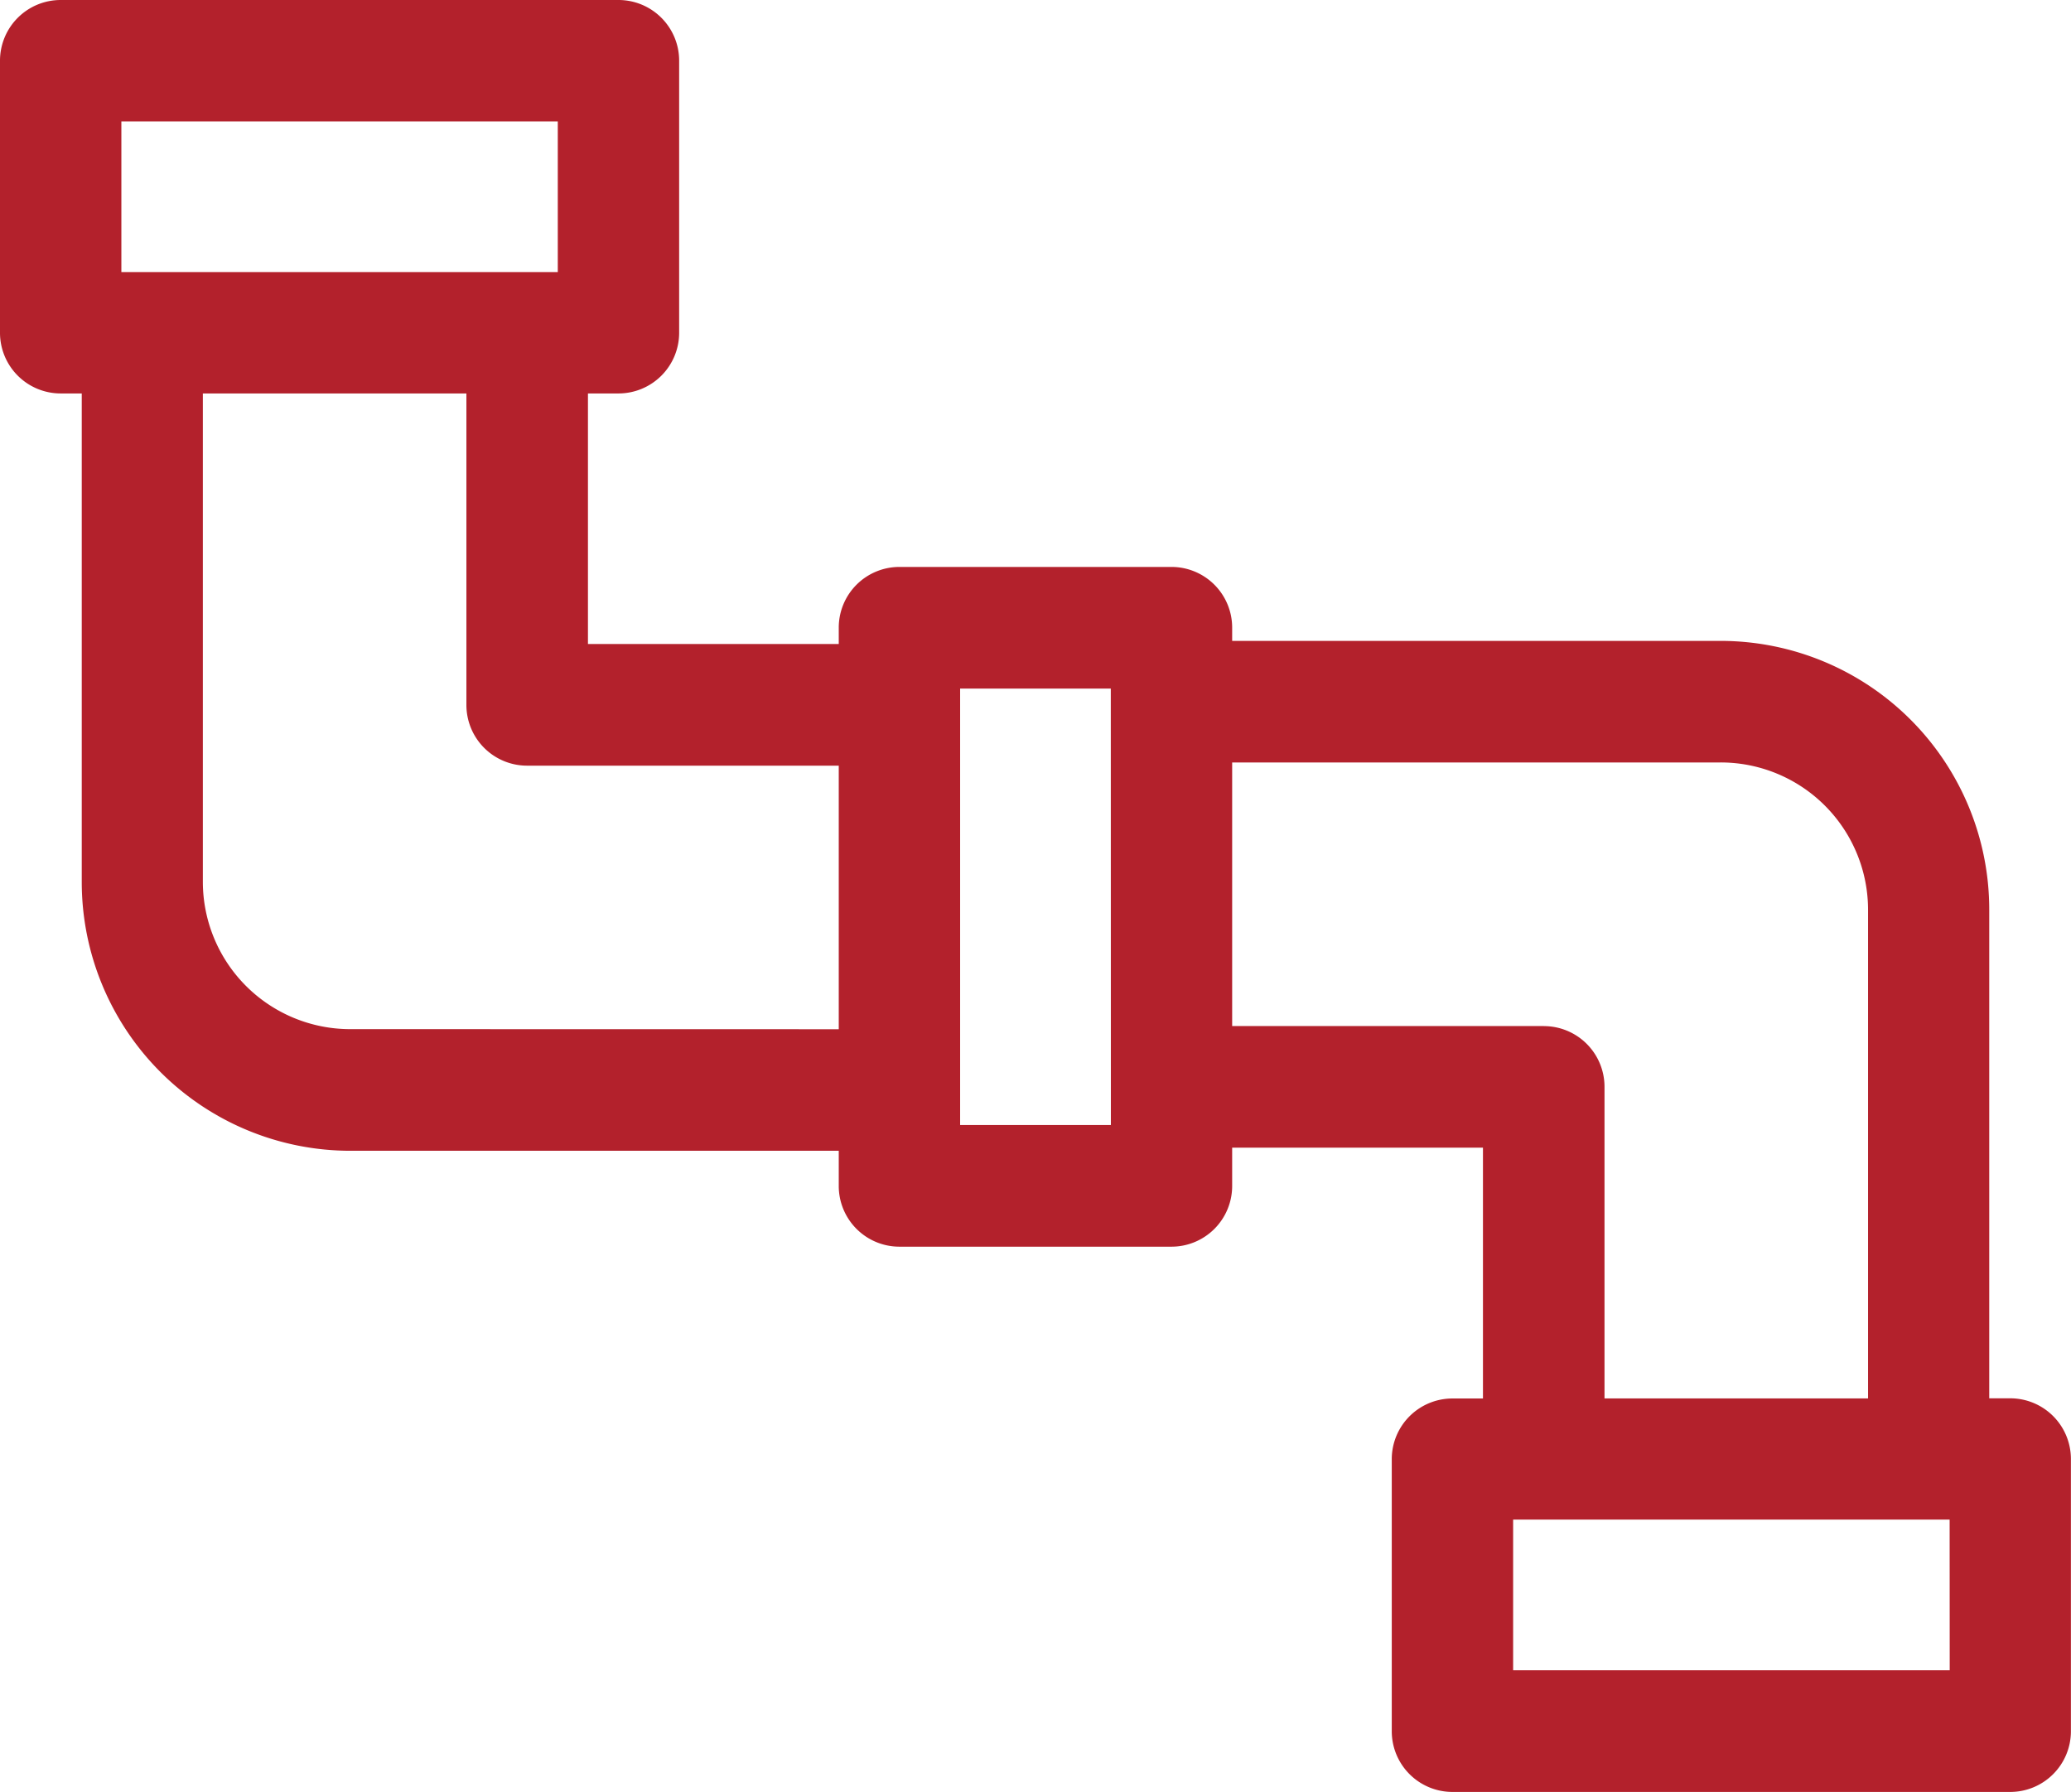
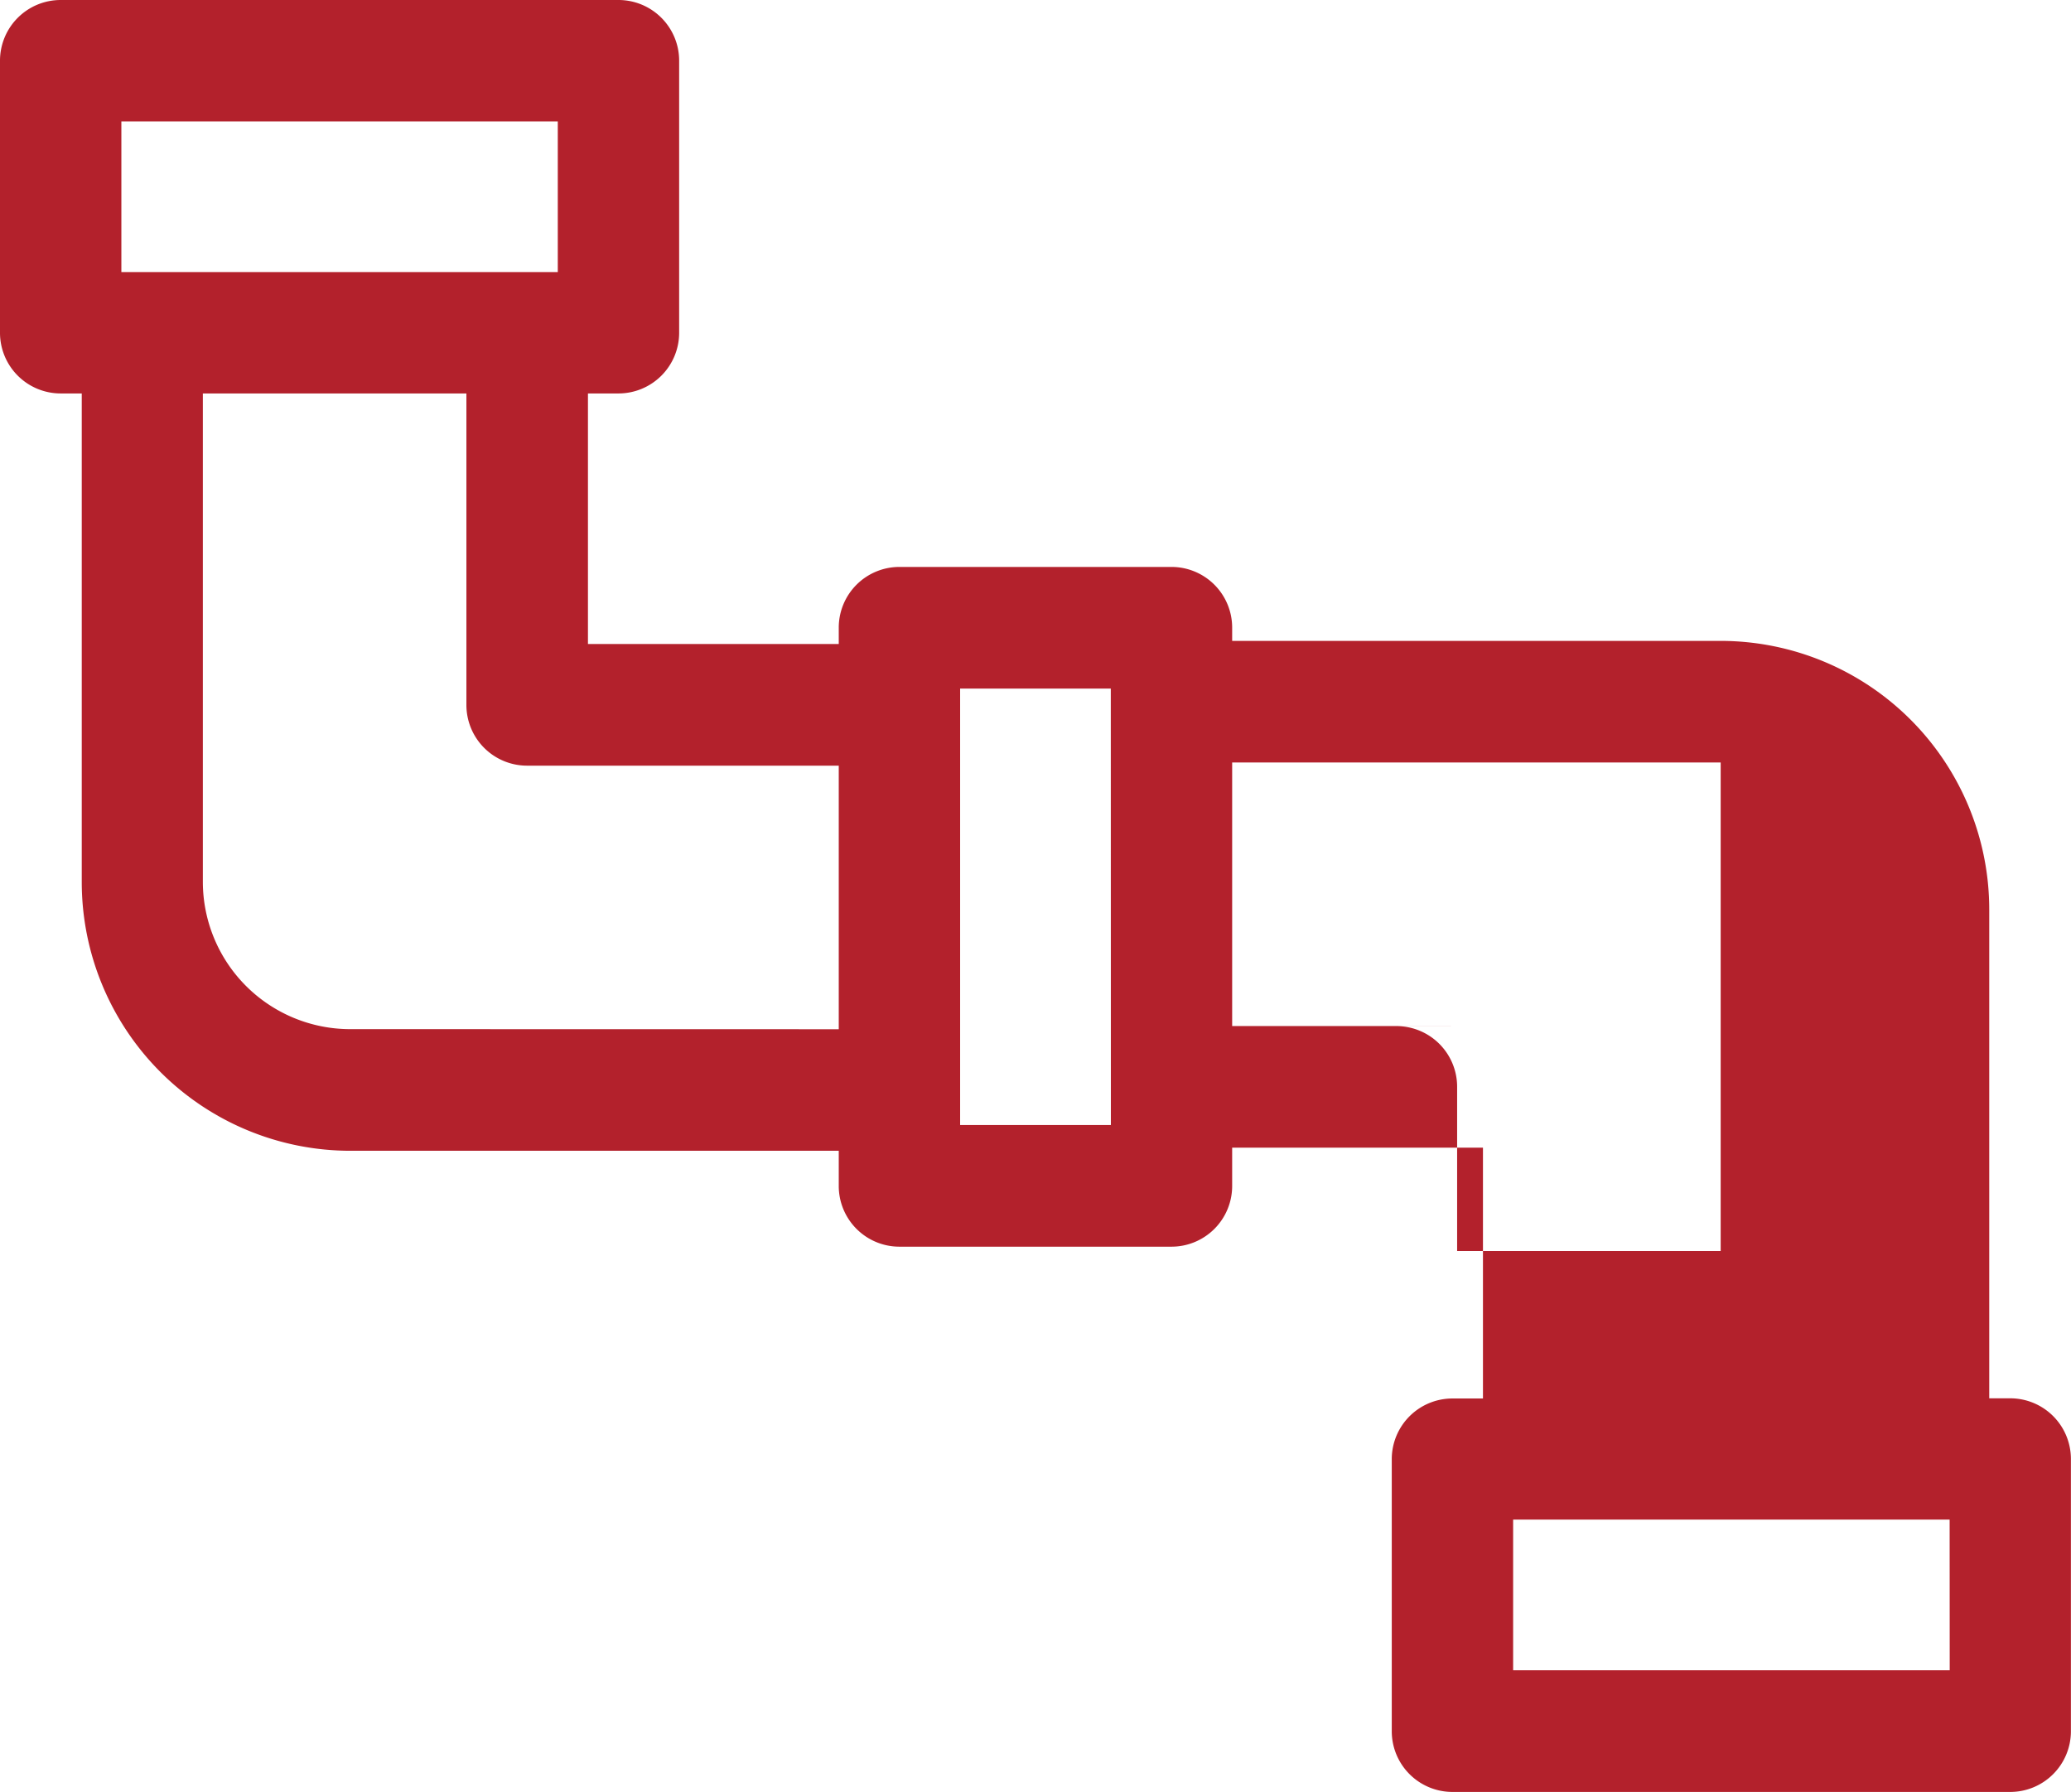
<svg xmlns="http://www.w3.org/2000/svg" width="23.889" height="20.665" viewBox="0 0 23.889 20.665">
-   <path id="Path_132258" data-name="Path 132258" d="M23.189,50.668h-.243V45.032a3.1,3.1,0,0,0-3.1-3.1H14.213v-.153a.7.7,0,0,0-.7-.7H10.375a.7.7,0,0,0-.7.7v.189H6.782V39.078h.352a.7.7,0,0,0,.7-.7V35.24a.7.7,0,0,0-.7-.7H.7a.7.7,0,0,0-.7.7v3.138a.7.7,0,0,0,.7.7H.943v5.635a3.1,3.1,0,0,0,3.1,3.1H9.675v.406a.7.7,0,0,0,.7.7h3.138a.7.7,0,0,0,.7-.7v-.442h2.893v2.893h-.352a.7.7,0,0,0-.7.7v3.138a.7.7,0,0,0,.7.7h6.434a.7.7,0,0,0,.7-.7V51.367A.7.7,0,0,0,23.189,50.668ZM1.4,35.94H6.434v1.738H1.4ZM4.04,46.41a1.7,1.7,0,0,1-1.7-1.7V39.078h3.04v3.593a.7.7,0,0,0,.7.7H9.675v3.04Zm8.774,1.106H11.075V42.482h1.738Zm4.993-1.142H14.213v-3.04h5.635a1.7,1.7,0,0,1,1.7,1.7v5.635h-3.04V47.075a.7.7,0,0,0-.7-.7Zm4.683,7.431H17.454V52.067h5.035Z" transform="translate(0 -34.54)" fill="#b3212c" />
+   <path id="Path_132258" data-name="Path 132258" d="M23.189,50.668h-.243V45.032a3.1,3.1,0,0,0-3.1-3.1H14.213v-.153a.7.7,0,0,0-.7-.7H10.375a.7.7,0,0,0-.7.7v.189H6.782V39.078h.352a.7.7,0,0,0,.7-.7V35.24a.7.7,0,0,0-.7-.7H.7a.7.7,0,0,0-.7.7v3.138a.7.7,0,0,0,.7.7H.943v5.635a3.1,3.1,0,0,0,3.1,3.1H9.675v.406a.7.7,0,0,0,.7.7h3.138a.7.7,0,0,0,.7-.7v-.442h2.893v2.893h-.352a.7.7,0,0,0-.7.7v3.138a.7.7,0,0,0,.7.7h6.434a.7.7,0,0,0,.7-.7V51.367A.7.7,0,0,0,23.189,50.668ZM1.4,35.94H6.434v1.738H1.4ZM4.04,46.41a1.7,1.7,0,0,1-1.7-1.7V39.078h3.04v3.593a.7.7,0,0,0,.7.7H9.675v3.04Zm8.774,1.106H11.075V42.482h1.738Zm4.993-1.142H14.213v-3.04h5.635v5.635h-3.04V47.075a.7.7,0,0,0-.7-.7Zm4.683,7.431H17.454V52.067h5.035Z" transform="translate(0 -34.54)" fill="#b3212c" />
</svg>